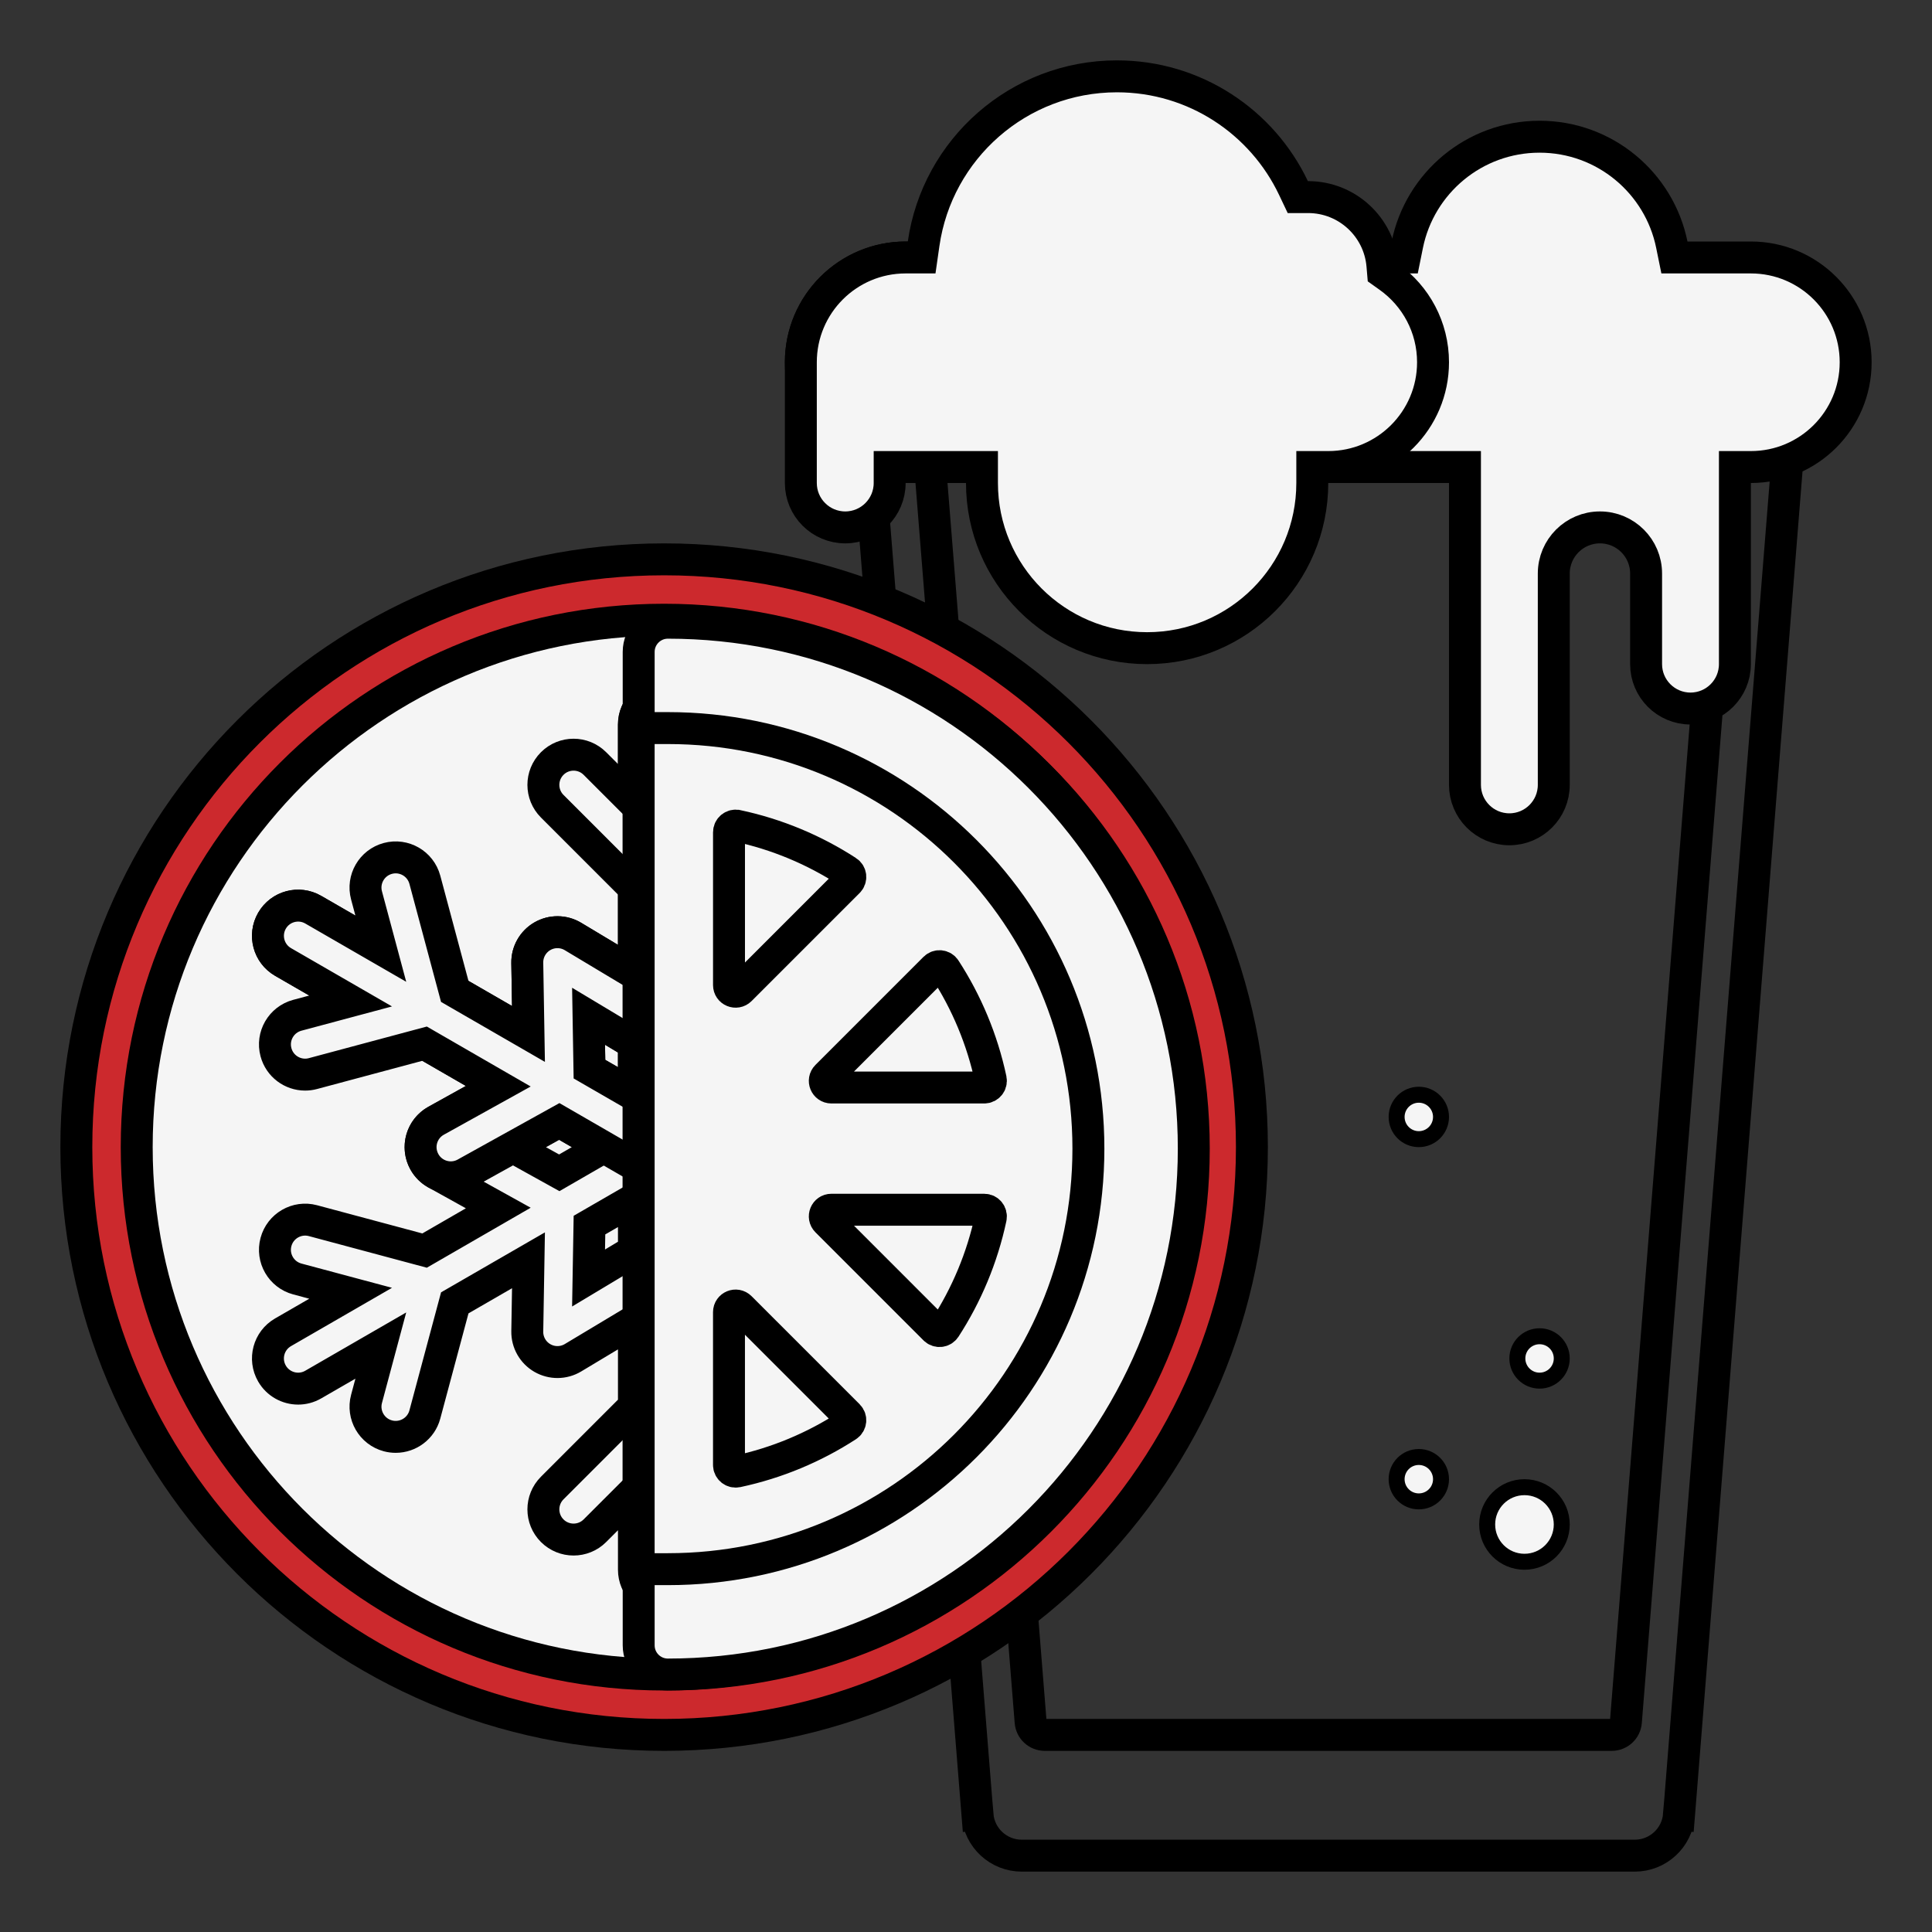
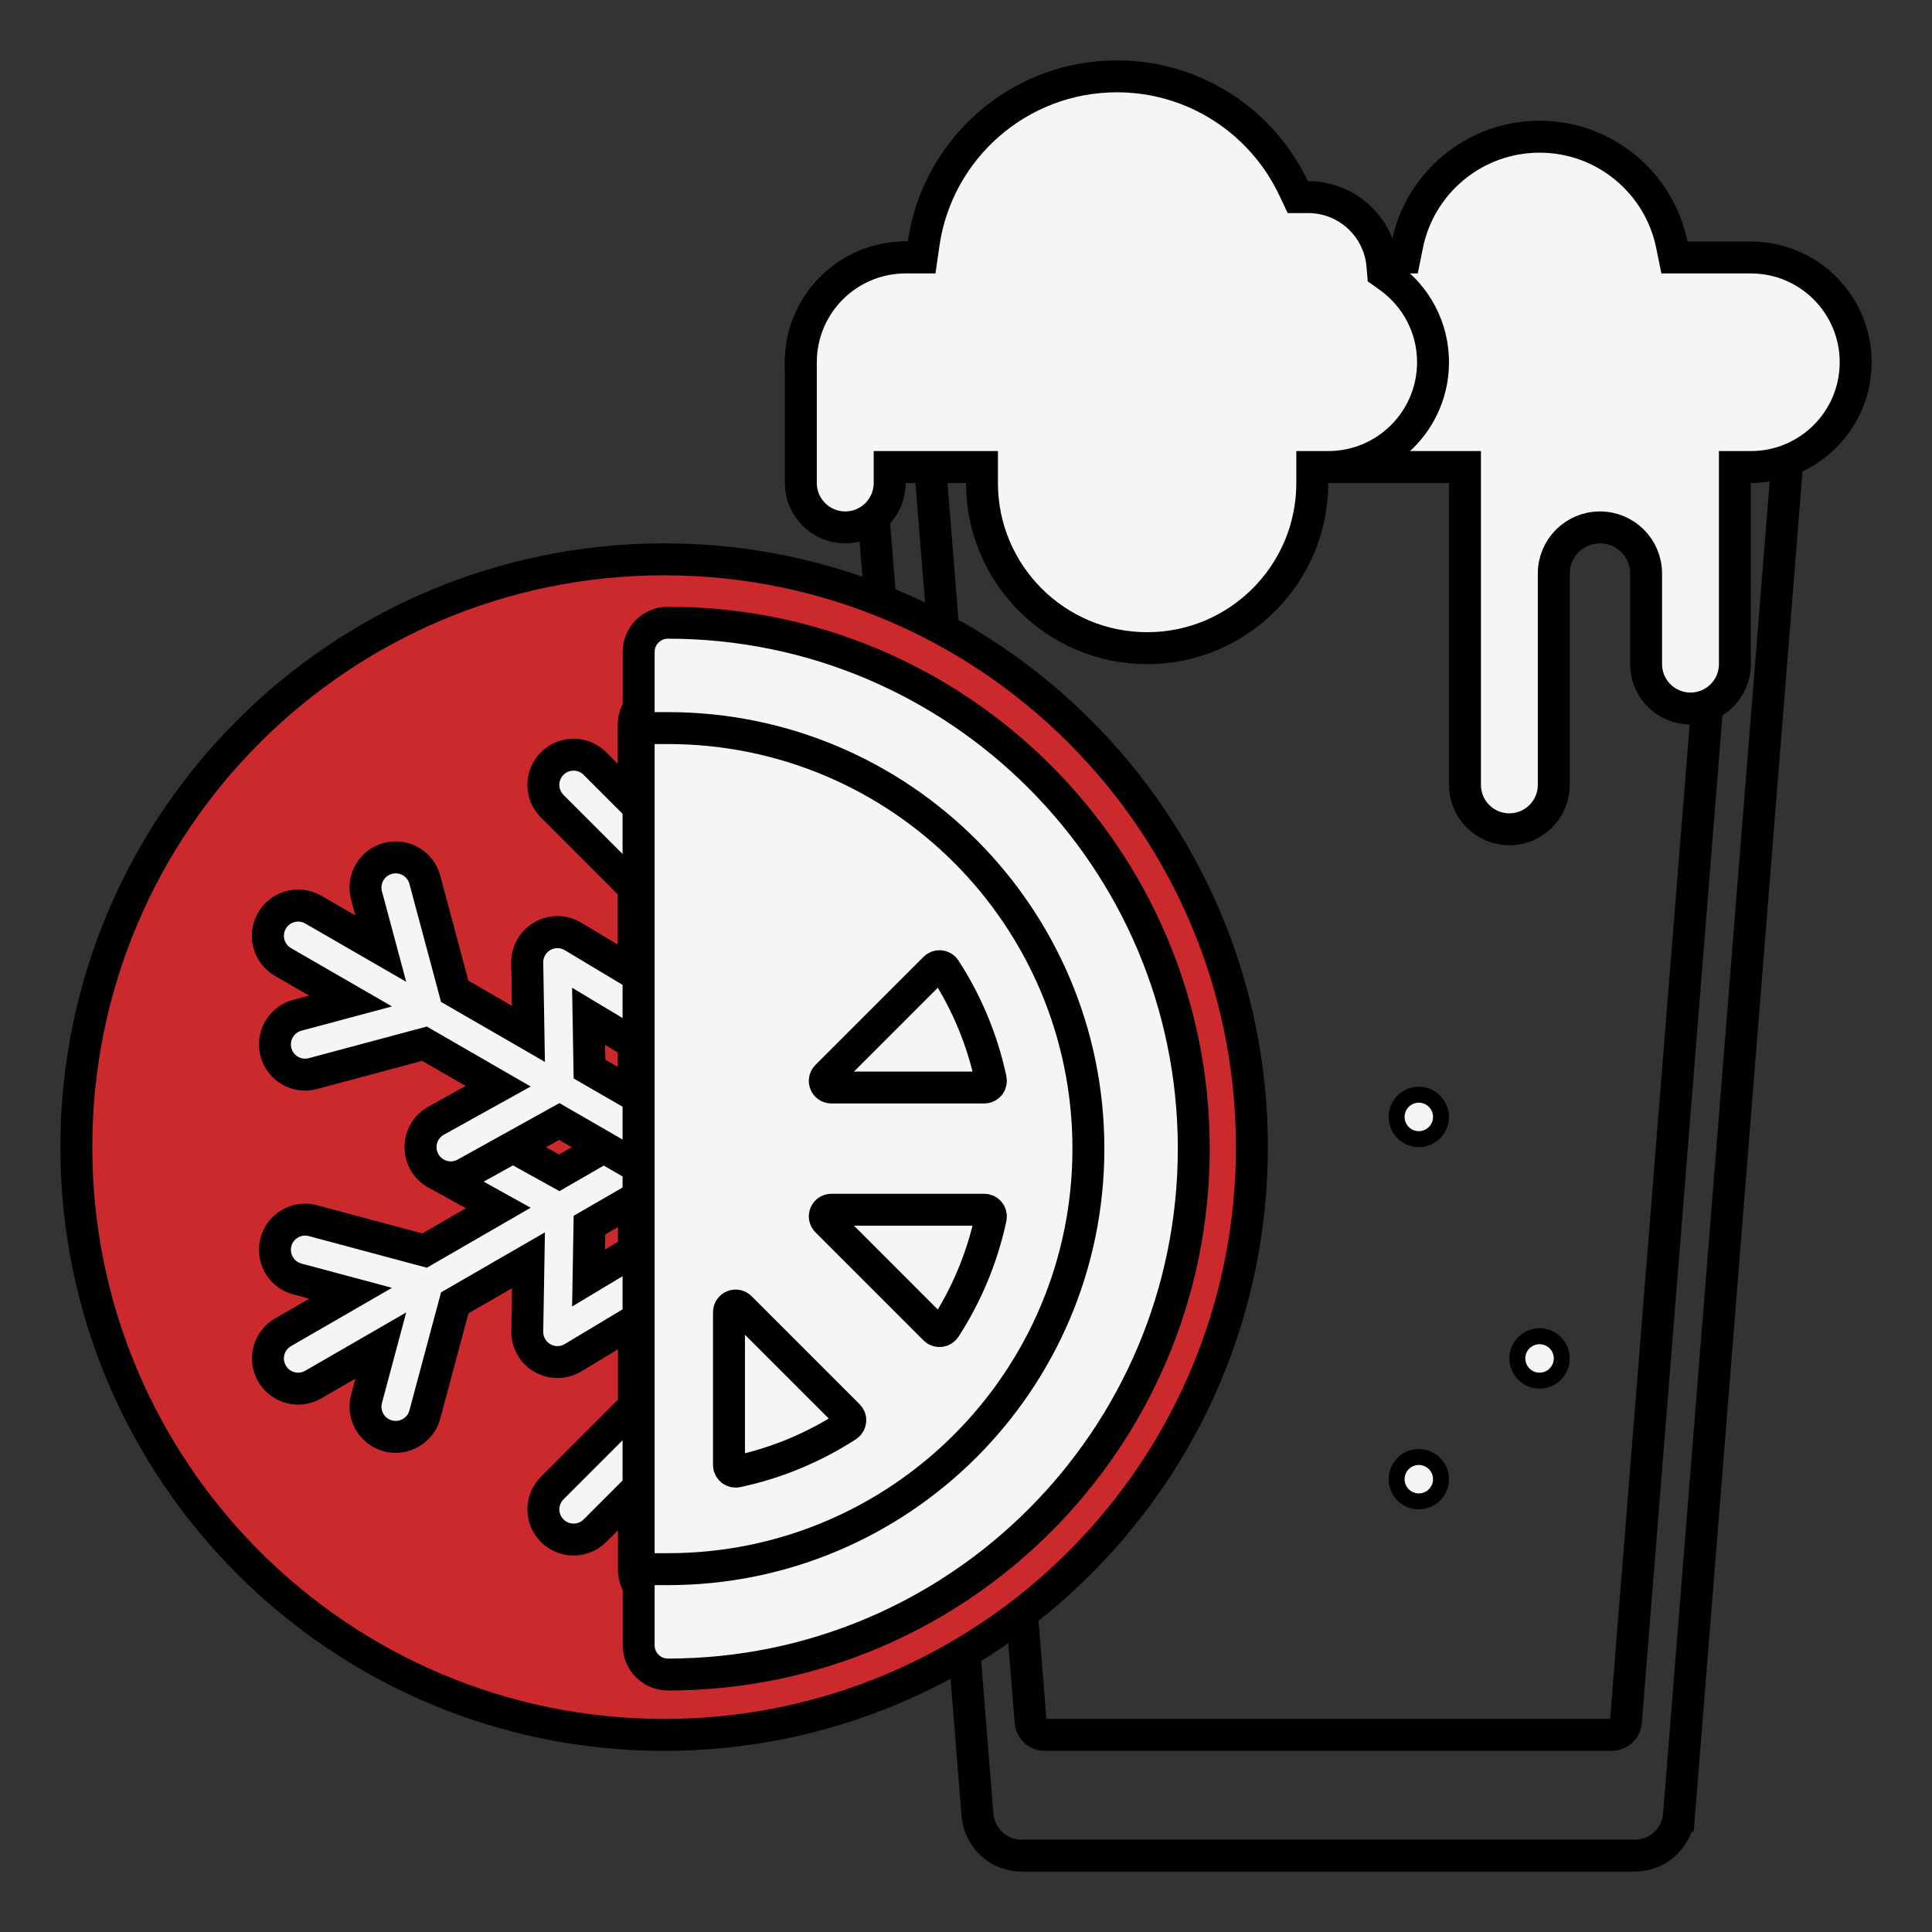
<svg xmlns="http://www.w3.org/2000/svg" width="121" height="121" viewBox="0 0 121 121" fill="none">
  <rect x="0" y="0" width="121" height="121" fill="#333333" stroke="none" />
-   <path d="M61.218 113.659L54.021 23.688H112.354L105.157 113.659L106.153 113.739L105.157 113.659C105.041 115.105 103.834 116.219 102.384 116.219H63.991C62.541 116.219 61.334 115.105 61.218 113.659L60.222 113.739L61.218 113.659Z" stroke="black" stroke-width="2" />
+   <path d="M61.218 113.659L54.021 23.688H112.354L105.157 113.659L106.153 113.739L105.157 113.659C105.041 115.105 103.834 116.219 102.384 116.219H63.991C62.541 116.219 61.334 115.105 61.218 113.659L61.218 113.659Z" stroke="black" stroke-width="2" />
  <path d="M58.116 27.469H108.258L101.829 107.837C101.829 107.837 101.829 107.837 101.829 107.837C101.792 108.3 101.405 108.656 100.941 108.656H65.434C64.969 108.656 64.583 108.3 64.546 107.837L58.116 27.469Z" stroke="black" stroke-width="2" />
  <path d="M90.25 92.641C90.25 93.409 89.627 94.031 88.859 94.031C88.091 94.031 87.469 93.409 87.469 92.641C87.469 91.873 88.091 91.25 88.859 91.25C89.627 91.25 90.25 91.873 90.25 92.641Z" fill="#F5F5F5" stroke="black" />
-   <path d="M97.812 95.477C97.812 96.767 96.767 97.812 95.477 97.812C94.186 97.812 93.141 96.767 93.141 95.477C93.141 94.186 94.186 93.141 95.477 93.141C96.767 93.141 97.812 94.186 97.812 95.477Z" fill="#F5F5F5" stroke="black" />
  <path d="M97.812 85.078C97.812 85.846 97.19 86.469 96.422 86.469C95.654 86.469 95.031 85.846 95.031 85.078C95.031 84.31 95.654 83.688 96.422 83.688C97.19 83.688 97.812 84.31 97.812 85.078Z" fill="#F5F5F5" stroke="black" />
  <path d="M90.25 69.953C90.25 70.721 89.627 71.344 88.859 71.344C88.091 71.344 87.469 70.721 87.469 69.953C87.469 69.185 88.091 68.562 88.859 68.562C89.627 68.562 90.25 69.185 90.25 69.953Z" fill="#F5F5F5" stroke="black" />
  <path d="M104.705 15.324L104.868 16.125H105.685H109.656C113.281 16.125 116.219 19.063 116.219 22.688C116.219 26.312 113.281 29.25 109.656 29.25H108.656V30.25V41.594C108.656 43.13 107.411 44.375 105.875 44.375C104.339 44.375 103.094 43.13 103.094 41.594V35.922C103.094 34.325 101.8 33.031 100.203 33.031C98.607 33.031 97.312 34.325 97.312 35.922V49.156C97.312 50.692 96.067 51.938 94.531 51.938C92.995 51.938 91.75 50.692 91.75 49.156V30.25V29.25H90.75H56.719C53.094 29.25 50.156 26.312 50.156 22.688C50.156 19.063 53.094 16.125 56.719 16.125H87.158H87.976L88.138 15.324C88.921 11.466 92.334 8.562 96.422 8.562C100.51 8.562 103.922 11.466 104.705 15.324Z" fill="#F5F5F5" stroke="black" stroke-width="2" />
  <path d="M86.58 16.616L86.619 17.076L86.996 17.345C88.665 18.537 89.75 20.485 89.75 22.688C89.75 26.312 86.812 29.25 83.188 29.25H82.188V30.25C82.188 35.963 77.556 40.594 71.844 40.594C66.131 40.594 61.5 35.963 61.5 30.25V29.25H60.5H56.719H55.719V30.25C55.719 31.786 54.473 33.031 52.938 33.031C51.402 33.031 50.156 31.786 50.156 30.25V22.688C50.156 19.063 53.094 16.125 56.719 16.125H56.855H57.722L57.845 15.267C58.694 9.339 63.791 4.781 69.953 4.781C74.832 4.781 79.044 7.638 81.009 11.773L81.28 12.344H81.912L81.934 12.344L81.935 12.344C84.376 12.348 86.378 14.226 86.58 16.616Z" fill="#F5F5F5" stroke="black" stroke-width="2" />
  <path d="M78.406 71.844C78.406 92.175 61.925 108.656 41.594 108.656C21.263 108.656 4.781 92.175 4.781 71.844C4.781 51.513 21.263 35.031 41.594 35.031C61.925 35.031 78.406 51.513 78.406 71.844Z" fill="#CC292D" stroke="black" stroke-width="2" />
-   <path d="M74.625 71.844C74.625 90.086 59.836 104.875 41.594 104.875C23.351 104.875 8.562 90.086 8.562 71.844C8.562 53.601 23.351 38.812 41.594 38.812C59.836 38.812 74.625 53.601 74.625 71.844Z" fill="#F5F5F5" stroke="black" stroke-width="2" />
  <path d="M65.462 83.441L61.228 80.996L64.567 80.102C65.576 79.831 66.175 78.795 65.904 77.786C65.634 76.777 64.597 76.18 63.589 76.449L56.597 78.323L51.98 75.657L55.873 73.497C56.474 73.163 56.846 72.531 56.846 71.844C56.846 71.157 56.474 70.524 55.873 70.191L51.98 68.03L56.597 65.365L63.589 67.238C63.752 67.282 63.917 67.303 64.079 67.303C64.914 67.303 65.678 66.746 65.904 65.901C66.175 64.892 65.576 63.856 64.567 63.586L61.228 62.691L65.462 60.246C66.366 59.724 66.676 58.568 66.154 57.664C65.632 56.76 64.476 56.449 63.572 56.972L59.338 59.416L60.232 56.077C60.503 55.069 59.904 54.032 58.895 53.762C57.888 53.492 56.85 54.09 56.58 55.099L54.707 62.09L50.09 64.756L50.166 60.305C50.177 59.618 49.816 58.979 49.221 58.636C48.626 58.292 47.892 58.298 47.303 58.652L43.485 60.942V45.375C43.485 44.331 42.638 43.484 41.594 43.484C40.55 43.484 39.703 44.331 39.703 45.375V60.942L35.886 58.652C35.297 58.299 34.563 58.292 33.968 58.636C33.373 58.98 33.011 59.619 33.023 60.305L33.099 64.756L19.617 56.972C18.713 56.45 17.556 56.76 17.034 57.664C16.512 58.568 16.822 59.725 17.726 60.247L31.207 68.03L27.315 70.191C26.714 70.524 26.341 71.157 26.341 71.844C26.341 72.531 26.714 73.163 27.315 73.497L31.207 75.657L26.591 78.323L19.599 76.449C18.591 76.18 17.554 76.778 17.284 77.786C17.013 78.795 17.612 79.831 18.621 80.102L21.96 80.996L17.726 83.441C16.822 83.963 16.512 85.119 17.034 86.023C17.384 86.63 18.02 86.969 18.673 86.969C18.994 86.969 19.319 86.887 19.617 86.715L23.85 84.271L22.956 87.61C22.685 88.619 23.284 89.656 24.293 89.926C24.456 89.97 24.621 89.99 24.783 89.99C25.618 89.99 26.382 89.433 26.608 88.589L28.482 81.597L33.098 78.932L33.023 83.382C33.011 84.069 33.373 84.708 33.967 85.051C34.562 85.395 35.296 85.389 35.885 85.036L39.703 82.745V88.076L34.585 93.195C33.847 93.933 33.847 95.13 34.585 95.868C35.324 96.606 36.521 96.606 37.259 95.868L39.703 93.424V98.312C39.703 99.357 40.55 100.203 41.594 100.203C42.638 100.203 43.485 99.357 43.485 98.312V93.424L45.929 95.868C46.298 96.237 46.782 96.422 47.266 96.422C47.75 96.422 48.234 96.237 48.603 95.868C49.341 95.13 49.341 93.933 48.603 93.194L43.485 88.076V82.745L47.302 85.036C47.602 85.215 47.938 85.305 48.275 85.305C48.601 85.305 48.928 85.221 49.22 85.052C49.815 84.708 50.177 84.069 50.165 83.382L50.09 78.932L54.706 81.597L56.58 88.589C56.806 89.434 57.57 89.991 58.405 89.991C58.567 89.991 58.731 89.97 58.895 89.926C59.904 89.656 60.502 88.619 60.232 87.61L59.337 84.271L63.571 86.716C63.869 86.888 64.194 86.969 64.515 86.969C65.168 86.969 65.804 86.63 66.154 86.024C66.676 85.119 66.366 83.963 65.462 83.441ZM51.06 71.844L48.162 73.452L45.375 71.844L48.161 70.235L51.06 71.844ZM46.327 63.647L46.27 66.961L43.485 68.569V65.352L46.327 63.647ZM36.861 63.647L39.703 65.352V68.569L36.918 66.961L36.861 63.647ZM32.128 71.844L35.027 70.235L37.813 71.844L35.027 73.452L32.128 71.844ZM36.861 80.041L36.918 76.727L39.703 75.118V78.336L36.861 80.041ZM46.327 80.041L43.485 78.336V75.118L46.271 76.727L46.327 80.041Z" fill="#F5F5F5" stroke="black" stroke-width="2" />
  <path d="M49.896 59.3C49.359 58.405 48.197 58.114 47.302 58.652L43.484 60.942V55.611L48.602 50.493C49.341 49.755 49.341 48.558 48.602 47.819C47.864 47.081 46.667 47.081 45.929 47.819L43.484 50.264V45.375C43.484 44.331 42.638 43.484 41.594 43.484C40.55 43.484 39.703 44.331 39.703 45.375V50.264L37.259 47.82C36.52 47.081 35.323 47.081 34.585 47.82C33.847 48.558 33.847 49.755 34.585 50.493L39.703 55.611V60.942L35.885 58.652C35.297 58.299 34.562 58.292 33.967 58.636C33.373 58.98 33.011 59.619 33.023 60.305L33.098 64.756L28.481 62.09L26.608 55.099C26.337 54.09 25.301 53.492 24.292 53.762C23.284 54.032 22.685 55.069 22.955 56.077L23.85 59.416L19.617 56.972C18.713 56.45 17.557 56.76 17.035 57.664C16.513 58.568 16.823 59.725 17.727 60.247L21.96 62.691L18.62 63.586C17.612 63.856 17.013 64.893 17.284 65.901C17.51 66.746 18.274 67.303 19.109 67.303C19.271 67.303 19.435 67.282 19.599 67.238L26.591 65.365L31.207 68.03L27.314 70.191C26.401 70.697 26.072 71.848 26.579 72.761C26.924 73.384 27.569 73.735 28.233 73.735C28.544 73.735 28.859 73.658 29.149 73.497L35.027 70.235L40.648 73.481C40.941 73.65 41.267 73.734 41.594 73.734C41.92 73.734 42.247 73.65 42.539 73.481C43.124 73.143 43.484 72.519 43.484 71.844V65.352L49.247 61.895C50.143 61.357 50.433 60.196 49.896 59.3ZM36.917 66.96L36.861 63.647L39.703 65.352V68.569L36.917 66.96Z" fill="#F5F5F5" stroke="black" stroke-width="2" />
  <path d="M41.828 39C40.819 39 40 39.819 40 40.828L40 103.047C40 104.056 40.819 104.875 41.828 104.875C60.019 104.875 74.766 90.128 74.766 71.938C74.766 53.747 60.019 39 41.828 39Z" fill="#F5F5F5" stroke="black" stroke-width="2" />
  <path d="M41.828 45.599L39.999 45.599L39.999 98.276L41.828 98.276C56.374 98.276 68.166 86.484 68.166 71.938C68.166 57.391 56.374 45.599 41.828 45.599Z" fill="#F5F5F5" stroke="black" stroke-width="2" />
-   <path d="M46.164 51.717L46.163 51.717C45.901 51.66 45.657 51.861 45.657 52.123L45.657 61.696C45.657 62.065 46.103 62.249 46.364 61.989L53.133 55.22C53.321 55.032 53.286 54.719 53.067 54.577L53.066 54.577C50.991 53.231 48.661 52.249 46.164 51.717Z" fill="#F5F5F5" stroke="black" stroke-width="2" />
  <path d="M51.778 67.403L51.778 67.403C51.517 67.663 51.701 68.109 52.071 68.11C52.071 68.11 52.071 68.11 52.071 68.11L61.643 68.11C61.906 68.11 62.106 67.866 62.05 67.603L62.05 67.603C61.517 65.105 60.535 62.775 59.189 60.7L59.189 60.7C59.047 60.48 58.734 60.446 58.546 60.634L51.778 67.403Z" fill="#F5F5F5" stroke="black" stroke-width="2" />
  <path d="M62.05 76.272L62.05 76.272C62.106 76.009 61.906 75.765 61.643 75.765L52.07 75.765C51.702 75.765 51.517 76.211 51.778 76.472L58.546 83.241C58.734 83.429 59.047 83.394 59.189 83.175L59.189 83.175C60.535 81.1 61.517 78.769 62.05 76.272Z" fill="#F5F5F5" stroke="black" stroke-width="2" />
  <path d="M46.363 81.886L46.363 81.886C46.103 81.626 45.657 81.809 45.656 82.179C45.656 82.179 45.656 82.179 45.656 82.179L45.656 91.751C45.656 92.014 45.9 92.214 46.163 92.158C48.66 91.625 50.991 90.643 53.066 89.297L53.066 89.297C53.285 89.155 53.32 88.842 53.132 88.655L46.363 81.886Z" fill="#F5F5F5" stroke="black" stroke-width="2" />
</svg>